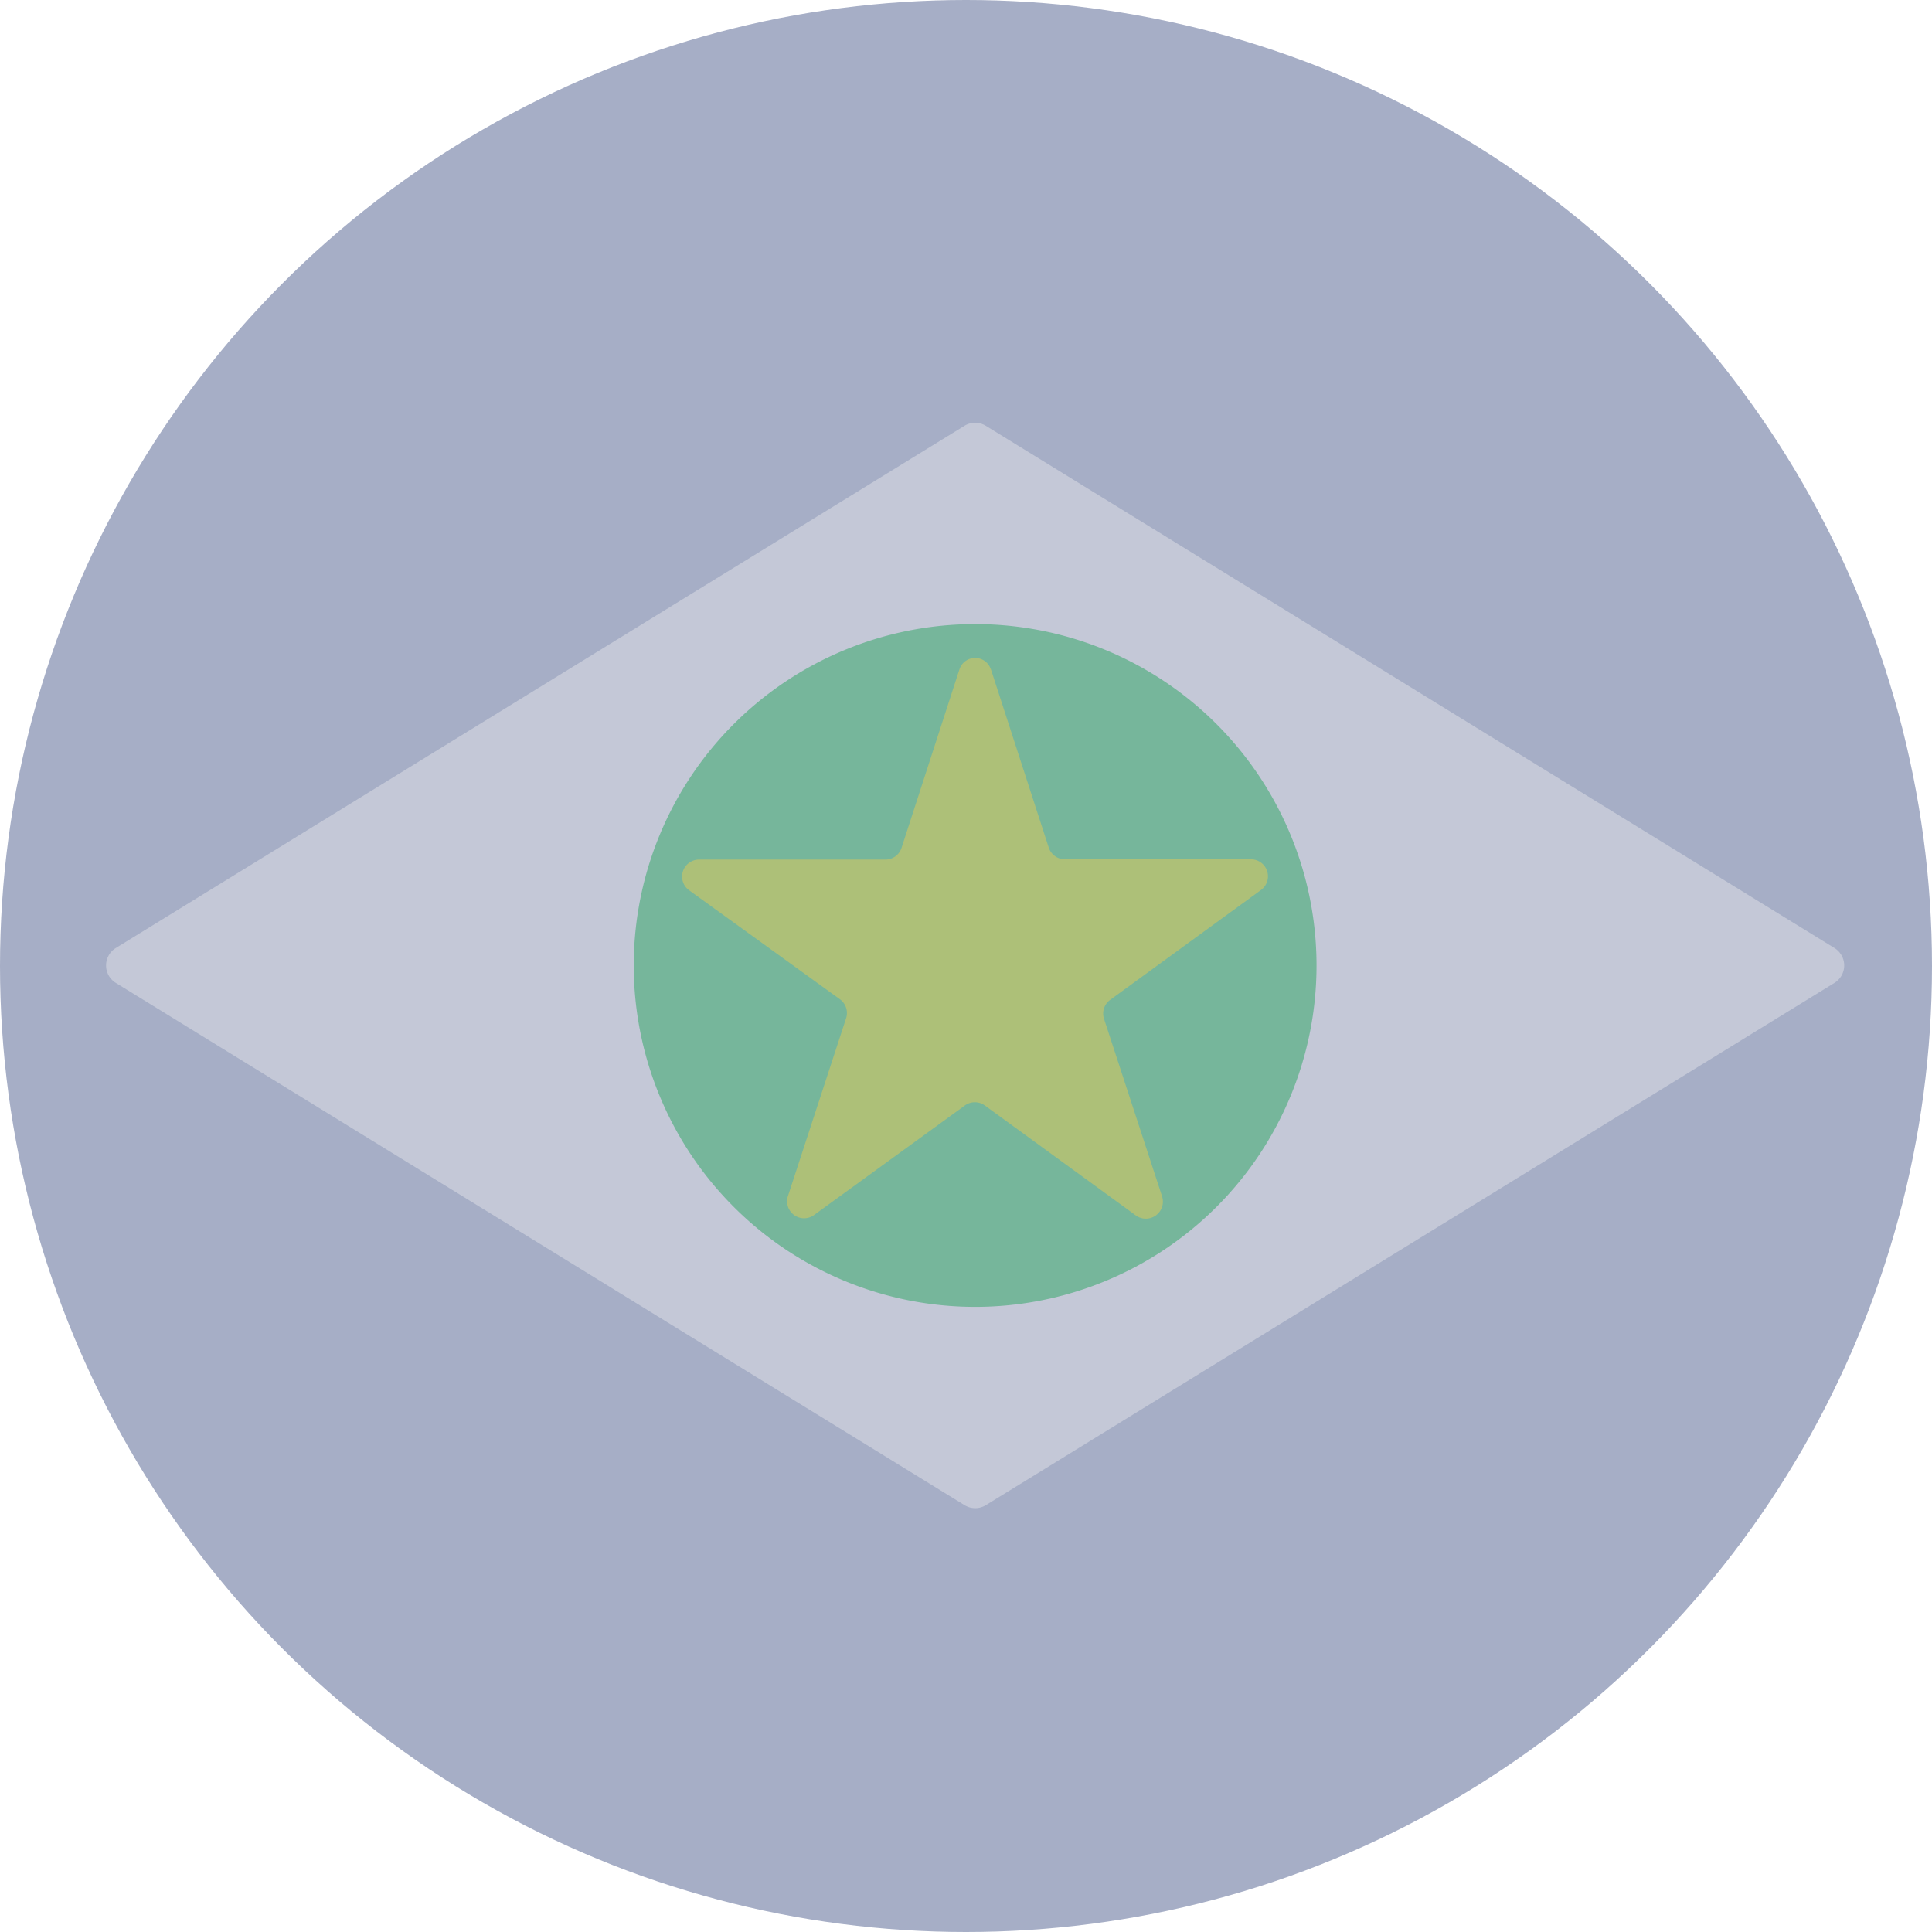
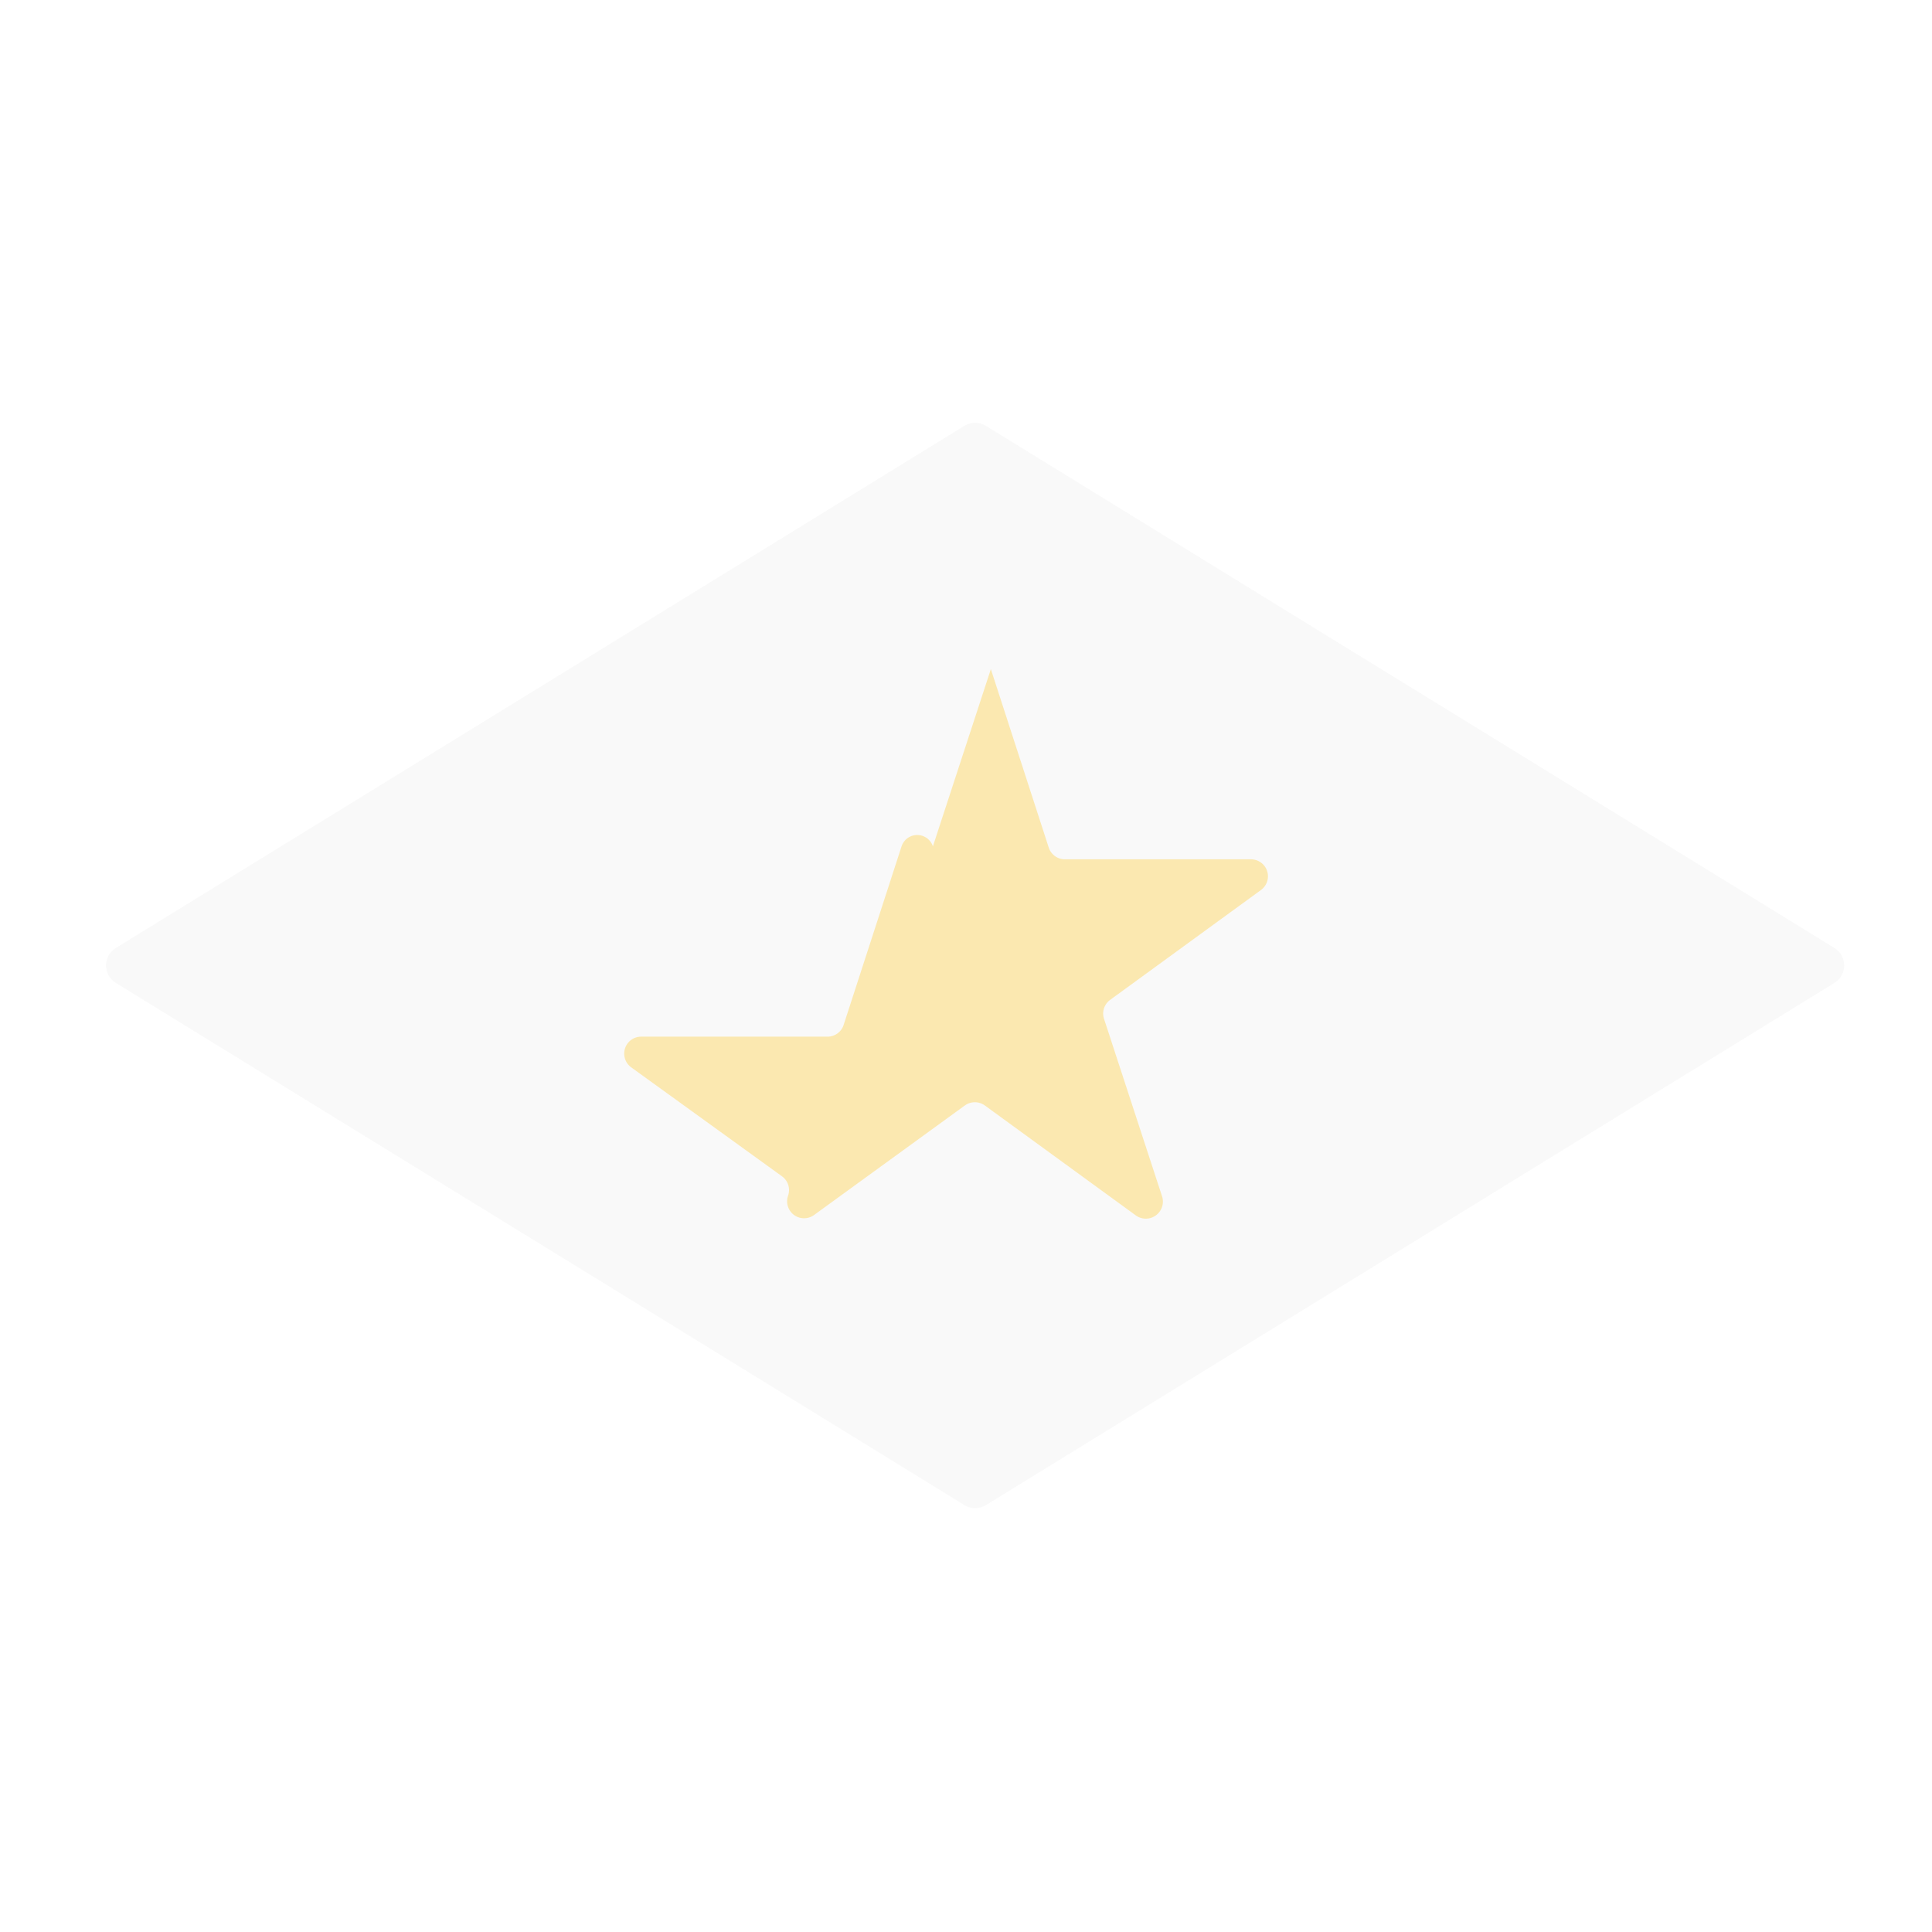
<svg xmlns="http://www.w3.org/2000/svg" id="MT" fill-opacity="0.4" width="37" height="37" viewBox="0 0 37 37">
-   <circle id="Elipse_63" data-name="Elipse 63" cx="18.5" cy="18.5" r="18.5" fill="#213572" />
  <path id="Caminho_1616" data-name="Caminho 1616" d="M26.423,64.521l-16.251-10a.392.392,0,0,1,0-.669l16.251-10a.39.39,0,0,1,.41,0l16.251,10a.392.392,0,0,1,0,.669l-16.249,10A.39.39,0,0,1,26.423,64.521Z" transform="translate(-7.953 -35.697)" fill="#f0f0f0" />
-   <path id="Caminho_1617" data-name="Caminho 1617" d="M77.716,71.178a6.538,6.538,0,1,1-6.538-6.538,6.538,6.538,0,0,1,6.538,6.538" transform="translate(-52.503 -52.688)" fill="#009b43" />
-   <path id="Caminho_1618" data-name="Caminho 1618" d="M75.551,68.328l1.109,3.419a.327.327,0,0,0,.311.224h3.565a.325.325,0,0,1,.185.59l-2.883,2.1a.324.324,0,0,0-.118.37l1.109,3.391a.327.327,0,0,1-.5.37l-2.892-2.106a.327.327,0,0,0-.385,0l-2.884,2.095a.325.325,0,0,1-.5-.37l1.109-3.391a.325.325,0,0,0-.118-.37l-2.884-2.084a.325.325,0,0,1,.185-.59h3.572a.324.324,0,0,0,.309-.226l1.109-3.419a.316.316,0,0,1,.6,0" transform="translate(-56.575 -55.514)" fill="#ffcf44" />
-   <ellipse id="Elipse_64" data-name="Elipse 64" cx="5.884" cy="5.884" rx="5.884" ry="5.884" transform="translate(12.791 12.618)" fill="none" />
+   <path id="Caminho_1618" data-name="Caminho 1618" d="M75.551,68.328l1.109,3.419a.327.327,0,0,0,.311.224h3.565a.325.325,0,0,1,.185.59l-2.883,2.1a.324.324,0,0,0-.118.37l1.109,3.391a.327.327,0,0,1-.5.37l-2.892-2.106a.327.327,0,0,0-.385,0l-2.884,2.095a.325.325,0,0,1-.5-.37a.325.325,0,0,0-.118-.37l-2.884-2.084a.325.325,0,0,1,.185-.59h3.572a.324.324,0,0,0,.309-.226l1.109-3.419a.316.316,0,0,1,.6,0" transform="translate(-56.575 -55.514)" fill="#ffcf44" />
</svg>